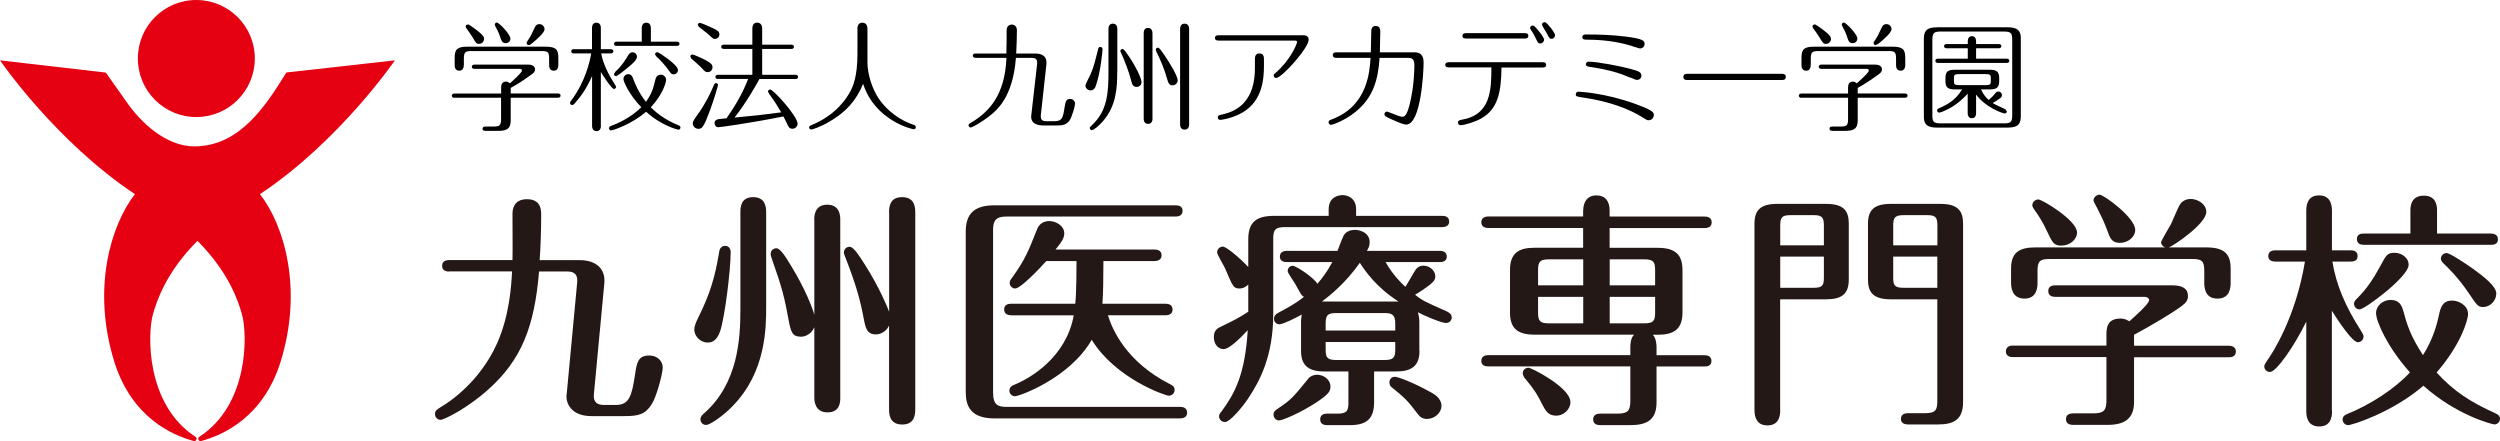
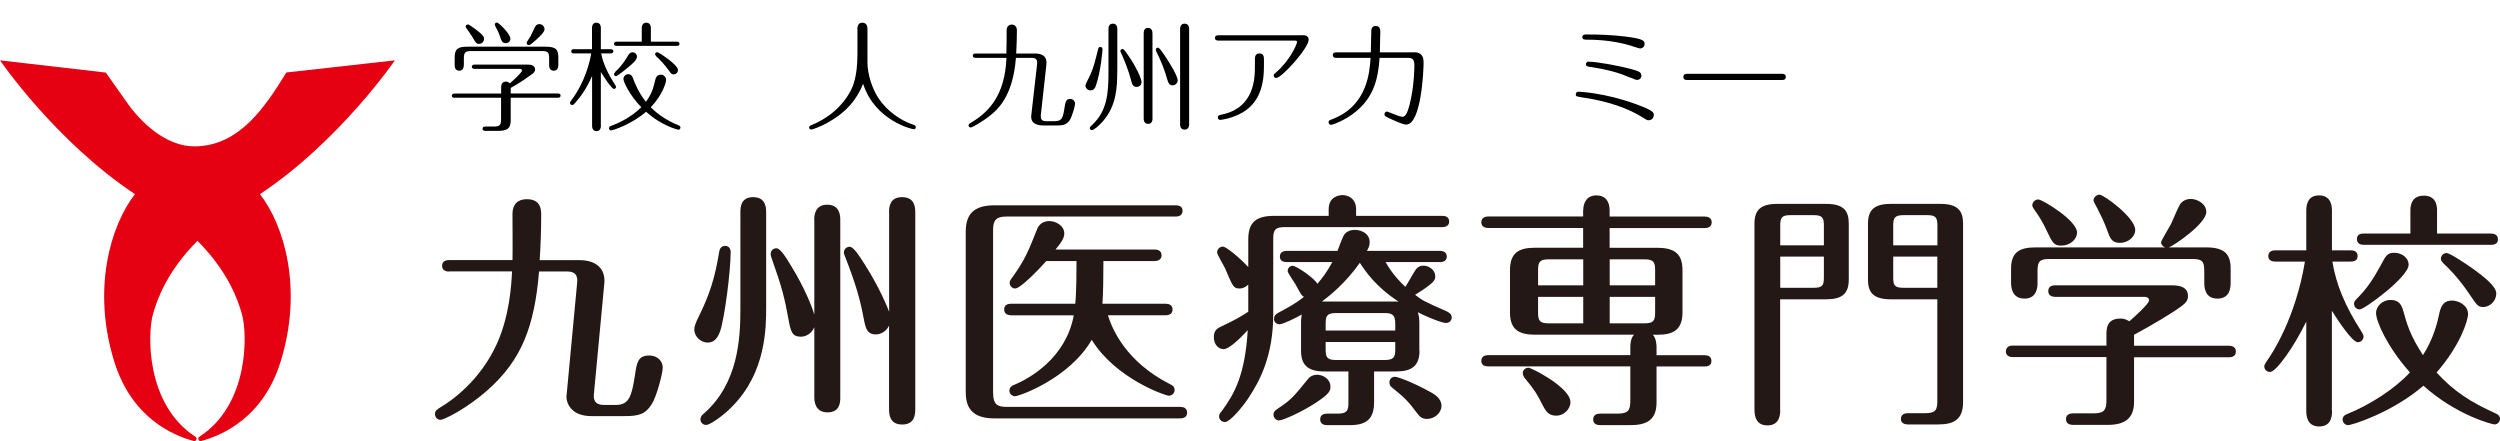
<svg xmlns="http://www.w3.org/2000/svg" width="204" height="36" viewBox="0 0 204 36" fill="none">
  <g clip-path="url(#clip0_791_4421)">
    <path d="M37.086 7.982C37.021 7.982 36.87 7.961 36.87 7.809C36.87 7.657 37.014 7.635 37.086 7.635H40.894V7.122C40.894 6.862 41.002 6.659 41.291 6.659C41.407 6.659 41.515 6.71 41.602 6.804C41.768 6.659 42.592 5.929 42.592 5.763C42.592 5.676 42.527 5.618 42.418 5.618H38.719C38.64 5.618 38.502 5.596 38.502 5.444C38.502 5.293 38.647 5.271 38.719 5.271H43.098C43.661 5.271 43.661 5.618 43.661 5.669C43.661 5.871 43.502 5.979 43.416 6.045C42.678 6.587 42.18 6.898 41.674 7.172V7.628H45.525C45.59 7.628 45.742 7.642 45.742 7.801C45.742 7.961 45.597 7.975 45.525 7.975H41.674V9.833C41.674 10.556 41.284 10.679 40.627 10.679H39.637C39.528 10.679 39.377 10.665 39.377 10.506C39.377 10.325 39.536 10.325 39.637 10.325H40.265C40.8 10.325 40.887 10.224 40.887 9.696V7.975H37.079L37.086 7.982ZM37.845 5.3C37.845 5.444 37.816 5.77 37.477 5.77C37.101 5.77 37.101 5.394 37.101 5.3V4.714C37.101 4.006 37.332 3.81 38.141 3.81H44.521C45.373 3.81 45.561 4.042 45.561 4.714V5.3C45.561 5.444 45.525 5.77 45.186 5.77C44.81 5.77 44.81 5.394 44.81 5.3V4.786C44.81 4.259 44.716 4.165 44.189 4.165H38.474C37.953 4.165 37.852 4.273 37.852 4.786V5.3H37.845ZM39.138 2.653C39.413 2.892 39.499 3.008 39.499 3.167C39.499 3.384 39.333 3.579 39.102 3.579C38.871 3.579 38.842 3.521 38.553 3.029C38.365 2.719 38.221 2.531 38.047 2.299L37.997 2.162C37.997 2.061 38.083 2.003 38.163 2.003H38.25C38.372 2.068 38.893 2.437 39.145 2.661M41.653 3.145C41.653 3.369 41.479 3.521 41.262 3.521C40.981 3.521 40.916 3.304 40.851 3.131C40.713 2.711 40.648 2.559 40.424 2.155L40.374 2.017C40.374 1.916 40.453 1.836 40.54 1.836C40.706 1.836 41.645 2.791 41.645 3.138M44.434 2.386C44.434 2.675 43.813 3.203 43.379 3.564C43.293 3.63 43.22 3.68 43.148 3.68C43.062 3.68 42.975 3.622 42.975 3.507C42.975 3.449 42.982 3.442 43.069 3.304C43.3 2.972 43.387 2.769 43.639 2.234C43.676 2.162 43.762 1.967 44.015 1.967C44.218 1.967 44.434 2.133 44.434 2.386Z" fill="black" />
    <path d="M49.037 10.253C49.037 10.397 48.993 10.701 48.675 10.701C48.314 10.701 48.314 10.332 48.314 10.253V6.204C47.888 7.173 47.44 7.823 46.905 8.431C46.819 8.525 46.782 8.568 46.688 8.568C46.594 8.568 46.515 8.503 46.515 8.387C46.515 8.329 46.529 8.315 46.623 8.185C47.758 6.667 48.141 5.004 48.242 4.36H46.833C46.775 4.36 46.616 4.353 46.616 4.186C46.616 4.013 46.775 4.013 46.833 4.013H48.307V2.292C48.307 2.162 48.336 1.851 48.668 1.851C49 1.851 49.029 2.155 49.029 2.292V4.013H49.831C49.904 4.013 50.048 4.035 50.048 4.186C50.048 4.338 49.896 4.36 49.831 4.36H49.058C49.203 5.206 49.701 6.146 50.048 6.688C50.128 6.818 50.272 7.042 50.272 7.079C50.272 7.173 50.193 7.259 50.099 7.259C49.911 7.259 49.246 6.233 49.029 5.871V10.253H49.037ZM55.366 10.231C55.438 10.253 55.525 10.289 55.525 10.405C55.525 10.52 55.438 10.585 55.358 10.585C55.33 10.585 54.015 10.289 52.721 9.118C51.565 10.13 50.012 10.643 49.86 10.643C49.773 10.643 49.694 10.564 49.694 10.462C49.694 10.339 49.795 10.296 49.846 10.282C50.301 10.108 51.399 9.674 52.331 8.749C51.37 7.766 50.872 6.674 50.872 6.442C50.872 6.233 51.06 6.052 51.262 6.052C51.493 6.052 51.594 6.225 51.638 6.356C51.811 6.804 52.086 7.52 52.707 8.308C53.198 7.628 53.299 7.23 53.48 6.486C53.509 6.37 53.588 6.095 53.928 6.095C54.152 6.095 54.354 6.283 54.354 6.522C54.354 6.703 54.109 7.679 53.104 8.756C53.747 9.4 54.52 9.884 55.366 10.224M50.099 6.037L50.221 5.842C50.749 5.372 51.031 4.888 51.262 4.512C51.341 4.389 51.428 4.266 51.609 4.266C51.825 4.266 51.977 4.447 51.977 4.628C51.977 4.902 51.551 5.257 51.211 5.531C51.045 5.669 50.388 6.211 50.272 6.211C50.149 6.211 50.099 6.11 50.099 6.037ZM52.367 3.398V2.314C52.367 2.234 52.367 1.851 52.736 1.851C53.068 1.851 53.111 2.155 53.111 2.314V3.398H55.236C55.301 3.398 55.445 3.42 55.445 3.572C55.445 3.724 55.308 3.745 55.236 3.745H50.323C50.272 3.745 50.106 3.745 50.106 3.572C50.106 3.406 50.272 3.398 50.323 3.398H52.36H52.367ZM54.968 6.066C54.795 6.066 54.737 5.98 54.6 5.784C54.282 5.343 53.928 4.938 53.531 4.577L53.451 4.432C53.451 4.338 53.538 4.259 53.624 4.259C53.74 4.259 54.282 4.642 54.549 4.844C54.802 5.04 55.322 5.459 55.322 5.712C55.322 5.915 55.156 6.074 54.961 6.074" fill="black" />
-     <path d="M57.736 5.886C57.569 5.886 57.49 5.806 57.309 5.604C57.107 5.372 56.724 5.061 56.399 4.765L56.334 4.62C56.334 4.526 56.399 4.447 56.5 4.447C56.601 4.447 57.121 4.685 57.338 4.787C58.097 5.155 58.14 5.3 58.14 5.495C58.14 5.69 57.989 5.886 57.743 5.886M58.588 6.948C58.588 7.006 58.285 8.062 57.902 9.096C57.418 10.383 57.28 10.513 56.991 10.513C56.746 10.513 56.529 10.318 56.529 10.057C56.529 9.898 56.659 9.725 56.948 9.32C57.577 8.431 57.96 7.65 58.241 6.97C58.292 6.862 58.321 6.782 58.436 6.782C58.53 6.782 58.595 6.869 58.595 6.948M58.343 3.181C58.212 3.181 58.169 3.145 57.757 2.762C57.634 2.654 57.273 2.386 57.028 2.191L56.941 2.039C56.941 1.945 57.013 1.865 57.114 1.865C57.201 1.865 57.887 2.155 58.191 2.306C58.509 2.466 58.704 2.56 58.704 2.813C58.704 3.015 58.538 3.174 58.335 3.174M58.603 6.449C58.523 6.449 58.379 6.428 58.379 6.276C58.379 6.11 58.53 6.102 58.603 6.102H61.392V3.991H59.065C59 3.991 58.848 3.969 58.848 3.818C58.848 3.666 59 3.644 59.065 3.644H61.392V2.343C61.392 2.263 61.392 1.844 61.789 1.844C62.186 1.844 62.194 2.263 62.194 2.343V3.644H64.57C64.643 3.644 64.787 3.659 64.787 3.818C64.787 3.977 64.643 3.991 64.57 3.991H62.194V6.102H64.91C64.99 6.102 65.12 6.124 65.12 6.276C65.12 6.428 64.975 6.449 64.91 6.449H61.969C61.688 6.956 60.922 8.337 59.939 9.595C61.731 9.428 62.179 9.371 63.747 9.168C63.501 8.756 63.248 8.315 62.764 7.664L62.67 7.476C62.67 7.382 62.743 7.303 62.844 7.303C63.111 7.303 65.084 9.486 65.084 10.094C65.084 10.303 64.903 10.506 64.664 10.506C64.462 10.506 64.375 10.426 64.267 10.188C64.115 9.848 64.007 9.667 63.928 9.501C61.095 10.072 58.697 10.383 58.617 10.383C58.436 10.383 58.306 10.231 58.306 10.057C58.306 9.898 58.386 9.783 58.574 9.732C58.711 9.703 59.188 9.667 59.282 9.653C59.759 8.973 60.546 7.787 61.045 6.442H58.588L58.603 6.449Z" fill="black" />
    <path d="M69.96 2.35C69.96 2.184 70.011 1.851 70.365 1.851C70.784 1.851 70.784 2.27 70.784 2.35V5.098C70.784 6.03 71.16 7.245 71.716 8.062C72.395 9.06 73.486 9.848 74.563 10.188C74.621 10.209 74.729 10.245 74.729 10.383C74.729 10.434 74.707 10.549 74.555 10.549C74.49 10.549 71.413 9.884 70.43 6.84C69.874 8.207 69.014 9.154 67.692 9.92C66.933 10.368 66.268 10.571 66.196 10.571C66.124 10.571 66.023 10.506 66.023 10.397C66.023 10.282 66.131 10.245 66.196 10.217C68.234 9.385 69.101 8.004 69.411 7.411C69.57 7.1 69.968 6.312 69.968 4.411V2.364L69.96 2.35Z" fill="black" />
    <path d="M79.599 4.714C79.519 4.714 79.382 4.693 79.382 4.541C79.382 4.389 79.526 4.367 79.599 4.367H82.12C82.142 4.064 82.142 2.451 82.142 2.43C82.156 2.119 82.38 2.003 82.561 2.003C82.583 2.003 82.98 2.003 82.98 2.48C82.98 2.993 82.951 3.897 82.922 4.367H84.418C84.678 4.367 85.487 4.367 85.386 5.264L84.931 9.392C84.873 9.891 85.213 9.891 85.408 9.891H86.022C86.679 9.891 86.737 9.617 86.874 8.734C86.939 8.337 86.983 8.069 87.329 8.069C87.546 8.069 87.727 8.25 87.727 8.467C87.727 8.619 87.481 9.544 87.264 9.848C87.019 10.166 86.737 10.238 86.296 10.238H85.133C84.786 10.238 84.143 10.159 84.143 9.523C84.143 9.486 84.143 9.465 84.165 9.298L84.627 5.235C84.663 4.902 84.577 4.722 84.172 4.722H82.9C82.648 7.946 81.347 8.987 80.755 9.457C80.09 9.985 79.317 10.405 79.209 10.405C79.129 10.405 79.035 10.332 79.035 10.231C79.035 10.13 79.093 10.094 79.23 10.014C80.733 9.125 82.005 7.737 82.127 4.722H79.613L79.599 4.714Z" fill="black" />
    <path d="M89.967 4.027C89.967 4.085 89.829 5.864 89.41 7.028C89.345 7.223 89.208 7.375 88.991 7.375C88.76 7.375 88.572 7.187 88.572 6.984C88.572 6.84 88.854 6.377 88.991 6.052C89.237 5.509 89.367 4.967 89.613 3.984C89.641 3.854 89.721 3.832 89.8 3.832C89.894 3.832 89.967 3.912 89.967 4.027ZM91.166 5.813C91.166 7.144 91.101 8.604 90.024 9.862C89.707 10.245 89.237 10.621 89.1 10.621C89.013 10.621 88.926 10.542 88.926 10.448C88.926 10.376 88.933 10.376 89.114 10.202C90.357 9.038 90.451 7.585 90.451 5.871V2.364C90.451 2.22 90.487 1.93 90.812 1.93C91.137 1.93 91.173 2.22 91.173 2.364V5.813H91.166ZM92.149 4.642C92.662 5.401 93.146 6.377 93.146 6.702C93.146 6.977 92.915 7.093 92.755 7.093C92.438 7.093 92.373 6.862 92.293 6.543C92.127 5.871 91.73 4.844 91.469 4.295L91.419 4.172C91.419 4.063 91.506 3.998 91.607 3.998C91.722 3.998 91.961 4.367 92.149 4.649M94.049 9.674C94.049 9.826 93.998 10.108 93.688 10.108C93.326 10.108 93.326 9.746 93.326 9.674V2.711C93.326 2.574 93.355 2.277 93.673 2.277C93.991 2.277 94.042 2.567 94.042 2.711V9.667L94.049 9.674ZM95.002 4.476C95.479 5.177 96.101 6.211 96.101 6.565C96.101 6.782 95.891 6.963 95.682 6.963C95.4 6.963 95.32 6.739 95.234 6.428C95.039 5.705 94.699 4.888 94.352 4.194L94.316 4.063C94.316 3.962 94.381 3.89 94.49 3.89C94.605 3.89 94.8 4.186 95.002 4.476ZM97.033 10.137C97.033 10.281 96.997 10.578 96.664 10.578C96.296 10.578 96.296 10.209 96.296 10.137V2.379C96.296 2.241 96.325 1.93 96.664 1.93C97.004 1.93 97.033 2.241 97.033 2.379V10.137Z" fill="black" />
    <path d="M106.288 2.871C106.425 2.871 106.787 2.871 106.787 3.239C106.787 3.912 104.605 6.363 104.128 6.363C104.041 6.363 103.933 6.283 103.933 6.168C103.933 6.066 103.998 6.009 104.063 5.965C105.277 4.938 105.84 3.594 105.84 3.42C105.84 3.312 105.732 3.312 105.609 3.312H99.475C99.345 3.312 99.142 3.312 99.142 3.095C99.142 2.878 99.345 2.878 99.475 2.878H106.295L106.288 2.871ZM103.138 5.343C103.138 6.406 103.03 8.192 101.433 9.154C100.501 9.703 99.598 9.783 99.576 9.783C99.388 9.783 99.374 9.617 99.374 9.58C99.374 9.407 99.533 9.385 99.656 9.356C102.379 8.821 102.401 6.356 102.401 5.394V4.845C102.401 4.7 102.401 4.36 102.769 4.36C103.138 4.36 103.138 4.7 103.138 4.837V5.343Z" fill="black" />
    <path d="M115.413 4.266C116.165 4.266 116.165 4.873 116.165 5.134C116.165 5.784 115.97 10.166 114.741 10.166C114.452 10.166 113.65 9.783 113.311 9.624C113.058 9.501 112.971 9.457 112.971 9.313C112.971 9.175 113.087 9.103 113.174 9.103C113.253 9.103 114.2 9.53 114.416 9.53C114.633 9.53 114.792 9.407 115.016 8.568C115.413 7.035 115.413 5.452 115.413 5.38C115.413 5.119 115.413 4.722 114.958 4.722H112.574C112.458 6.471 112.075 7.917 110.659 9.089C109.713 9.877 108.687 10.188 108.615 10.188C108.506 10.188 108.412 10.101 108.412 9.971C108.412 9.841 108.448 9.826 108.802 9.689C111.598 8.575 111.765 5.835 111.837 4.722H109.062C108.976 4.722 108.759 4.722 108.759 4.497C108.759 4.273 108.961 4.273 109.048 4.273H111.859L111.895 2.603C111.895 2.437 111.902 2.119 112.263 2.119C112.639 2.119 112.632 2.48 112.632 2.603L112.596 4.273H115.406L115.413 4.266Z" fill="black" />
-     <path d="M118.267 5.502C118.144 5.502 117.935 5.502 117.935 5.293C117.935 5.083 118.137 5.076 118.267 5.076H125.832C125.955 5.076 126.164 5.076 126.164 5.285C126.164 5.51 125.962 5.51 125.832 5.51H122.523C122.494 7.534 122.234 8.872 120.89 9.653C120.464 9.906 119.539 10.216 119.163 10.216C119.076 10.216 118.968 10.137 118.968 10C118.968 9.826 119.156 9.797 119.25 9.775C121.677 9.371 121.685 7.332 121.699 5.502H118.26H118.267ZM124.387 2.704C124.502 2.704 124.712 2.704 124.712 2.921C124.712 3.145 124.51 3.145 124.387 3.145H119.669C119.546 3.145 119.337 3.145 119.337 2.928C119.337 2.704 119.539 2.704 119.669 2.704H124.387ZM125.998 3.239C125.998 3.405 125.839 3.55 125.68 3.55C125.521 3.55 125.478 3.471 125.333 3.16C125.268 3.022 125.138 2.755 124.994 2.545C124.9 2.4 124.856 2.35 124.856 2.285C124.856 2.155 124.987 2.053 125.138 2.097C125.283 2.147 125.998 3.022 125.998 3.232M126.894 2.87C126.894 3.044 126.749 3.167 126.612 3.167C126.446 3.167 126.424 3.116 126.215 2.711C126.157 2.596 125.832 2.118 125.832 2.003C125.832 1.887 125.947 1.779 126.106 1.822C126.244 1.865 126.894 2.661 126.894 2.87Z" fill="black" />
    <path d="M134.076 9.602C132.92 8.864 131.243 8.271 129.358 7.989C128.621 7.874 128.585 7.874 128.585 7.7C128.585 7.635 128.621 7.483 128.816 7.483C128.874 7.483 130.969 7.57 133.505 8.503C134.914 9.023 134.95 9.175 134.95 9.392C134.95 9.58 134.805 9.812 134.524 9.812C134.408 9.812 134.379 9.797 134.076 9.602ZM133.454 3.854C132.544 3.521 131.157 3.239 129.582 3.239C129.293 3.239 129.119 3.239 129.119 3.029C129.119 2.82 129.343 2.812 129.401 2.812C130.521 2.812 131.569 2.849 132.667 2.986C134.105 3.167 134.199 3.333 134.199 3.586C134.199 3.752 134.097 3.919 133.866 3.955C133.801 3.962 133.7 3.933 133.447 3.846M133.064 6.348C132.219 5.987 131.395 5.705 129.697 5.452C129.582 5.43 129.408 5.408 129.408 5.235C129.408 5.177 129.459 5.032 129.632 5.032C130.34 5.032 132.284 5.408 133.086 5.632C133.714 5.806 133.938 5.878 133.938 6.182C133.938 6.399 133.751 6.522 133.584 6.522C133.49 6.522 133.44 6.5 133.064 6.334" fill="black" />
    <path d="M145.412 6.023C145.484 6.023 145.723 6.023 145.723 6.276C145.723 6.529 145.491 6.529 145.405 6.529H137.681C137.594 6.529 137.363 6.529 137.363 6.276C137.363 6.023 137.587 6.023 137.674 6.023H145.419H145.412Z" fill="black" />
-     <path d="M147.001 7.982C146.929 7.982 146.785 7.961 146.785 7.809C146.785 7.657 146.929 7.635 147.001 7.635H150.802V7.122C150.802 6.862 150.91 6.659 151.199 6.659C151.315 6.659 151.423 6.71 151.51 6.804C151.676 6.659 152.5 5.929 152.5 5.763C152.5 5.676 152.435 5.618 152.326 5.618H148.627C148.548 5.618 148.41 5.596 148.41 5.444C148.41 5.293 148.555 5.271 148.627 5.271H153.005C153.569 5.271 153.569 5.618 153.569 5.669C153.569 5.871 153.41 5.979 153.323 6.045C152.586 6.587 152.088 6.898 151.589 7.172V7.628H155.44C155.505 7.628 155.657 7.642 155.657 7.801C155.657 7.961 155.512 7.975 155.44 7.975H151.589V9.833C151.589 10.556 151.199 10.679 150.542 10.679H149.552C149.443 10.679 149.292 10.665 149.292 10.506C149.292 10.325 149.443 10.325 149.552 10.325H150.18C150.715 10.325 150.802 10.224 150.802 9.696V7.975H147.001V7.982ZM147.753 5.3C147.753 5.444 147.724 5.77 147.384 5.77C147.001 5.77 147.001 5.394 147.001 5.3V4.714C147.001 4.006 147.233 3.81 148.042 3.81H154.429C155.281 3.81 155.469 4.042 155.469 4.714V5.3C155.469 5.444 155.433 5.77 155.093 5.77C154.718 5.77 154.718 5.394 154.718 5.3V4.786C154.718 4.259 154.624 4.165 154.096 4.165H148.381C147.861 4.165 147.76 4.273 147.76 4.786V5.3H147.753ZM149.046 2.653C149.313 2.892 149.407 3.008 149.407 3.167C149.407 3.384 149.241 3.579 149.01 3.579C148.779 3.579 148.75 3.521 148.454 3.029C148.266 2.719 148.121 2.531 147.948 2.299L147.897 2.162C147.897 2.061 147.984 2.003 148.063 2.003H148.15C148.273 2.068 148.793 2.437 149.046 2.661M151.56 3.145C151.56 3.369 151.387 3.521 151.17 3.521C150.888 3.521 150.823 3.304 150.766 3.131C150.628 2.711 150.563 2.559 150.339 2.155L150.289 2.017C150.289 1.916 150.368 1.836 150.455 1.836C150.621 1.836 151.56 2.791 151.56 3.138M154.342 2.386C154.342 2.675 153.721 3.203 153.287 3.564L153.056 3.68C152.969 3.68 152.883 3.622 152.883 3.507C152.883 3.449 152.89 3.442 152.984 3.304C153.215 2.972 153.302 2.769 153.554 2.234C153.591 2.162 153.685 1.967 153.93 1.967C154.14 1.967 154.349 2.133 154.349 2.386" fill="black" />
-     <path d="M164.898 9.443C164.898 10.036 164.753 10.412 163.843 10.412H158.041C157.015 10.412 156.986 9.898 156.986 9.443V3.196C156.986 2.617 157.131 2.227 158.041 2.227H163.843C164.869 2.227 164.898 2.748 164.898 3.196V9.443ZM164.197 3.275C164.197 2.711 164.11 2.574 163.511 2.574H158.366C157.825 2.574 157.68 2.675 157.68 3.275V9.378C157.68 9.942 157.767 10.065 158.366 10.065H163.511C164.081 10.065 164.197 9.964 164.197 9.378V3.275ZM163.742 4.787C163.821 4.787 163.959 4.808 163.959 4.96C163.959 5.126 163.814 5.134 163.742 5.134H158.135C158.063 5.134 157.926 5.112 157.926 4.96C157.926 4.808 158.07 4.787 158.135 4.787H160.57V3.941H158.843C158.778 3.941 158.634 3.919 158.634 3.767C158.634 3.615 158.778 3.594 158.843 3.594H160.57V3.369C160.57 3.225 160.621 2.95 160.91 2.95C161.199 2.95 161.249 3.232 161.249 3.369V3.594H163.092C163.164 3.594 163.308 3.615 163.308 3.767C163.308 3.919 163.157 3.941 163.092 3.941H161.249V4.787H163.742ZM161.654 7.303C161.863 7.766 162.116 8.019 162.275 8.156C162.456 8.011 162.673 7.802 162.781 7.65C162.875 7.527 162.947 7.469 163.07 7.469C163.236 7.469 163.359 7.606 163.359 7.751C163.359 7.874 163.308 7.946 163.214 8.011C163.07 8.12 162.839 8.286 162.6 8.402C162.795 8.525 162.875 8.568 163.648 8.922L163.756 9.089C163.756 9.197 163.677 9.262 163.583 9.262C163.467 9.262 162.058 8.807 161.249 7.715V9.226C161.249 9.356 161.22 9.645 160.902 9.645C160.599 9.645 160.563 9.363 160.563 9.226V7.643C160.31 7.917 159.833 8.431 159.031 8.872C158.771 9.009 158.352 9.19 158.244 9.19C158.135 9.19 158.07 9.103 158.07 9.024C158.07 8.944 158.099 8.886 158.193 8.85C158.865 8.546 159.522 8.243 160.108 7.296H159.551C159.002 7.296 158.749 7.187 158.749 6.623V6.363C158.749 5.813 158.981 5.69 159.551 5.69H162.326C162.839 5.69 163.135 5.777 163.135 6.363V6.623C163.135 7.202 162.853 7.296 162.326 7.296H161.647L161.654 7.303ZM162.449 6.327C162.449 6.095 162.362 6.045 161.965 6.045H159.927C159.537 6.045 159.443 6.095 159.443 6.327V6.667C159.443 6.898 159.53 6.948 159.927 6.948H161.965C162.347 6.948 162.449 6.905 162.449 6.667V6.327Z" fill="black" />
-     <path d="M20.794 4.772C20.794 7.411 18.655 9.551 16.018 9.551C13.381 9.551 11.249 7.411 11.249 4.772C11.249 2.133 13.381 0 16.018 0C18.655 0 20.794 2.14 20.794 4.772Z" fill="#E50012" />
    <path d="M32.224 4.924L23.366 5.914C21.661 8.684 19.551 11.923 15.881 11.944C13.554 11.952 11.473 10.014 10.238 8.192C10.065 7.939 8.634 5.922 8.634 5.922L0 4.924C0 4.924 4.53 11.54 11.011 15.842C9.053 18.351 7.463 23.556 9.335 29.543C10.744 34.041 14.024 35.508 15.809 35.986C16.018 36.036 16.134 35.754 15.946 35.638C11.893 33.007 12.03 27.244 12.478 25.653C12.817 24.446 13.619 22.154 16.112 19.652C18.605 22.154 19.407 24.446 19.746 25.653C20.194 27.244 20.331 33.007 16.271 35.638C16.09 35.754 16.206 36.043 16.415 35.986C18.2 35.508 21.48 34.041 22.889 29.543C24.76 23.564 23.171 18.351 21.213 15.842C27.694 11.54 32.224 4.924 32.224 4.924Z" fill="#E50012" />
    <path d="M36.646 22.161C36.479 22.161 36.075 22.118 36.075 21.691C36.075 21.265 36.465 21.221 36.646 21.221H41.819C41.84 20.628 41.819 17.982 41.819 17.433C41.819 16.68 42.245 16.254 42.982 16.254C44.16 16.254 44.16 17.129 44.16 17.599C44.16 18.763 44.116 20.086 44.037 21.228H47.295C48.661 21.228 49.434 21.944 49.311 23.144L48.459 32.19C48.401 32.84 48.762 33.043 49.275 33.043H50.272C51.37 33.043 51.558 32.248 51.818 30.577C51.963 29.579 52.064 29.008 52.981 29.008C53.653 29.008 54.08 29.478 54.08 29.984C54.08 30.454 53.588 32.349 53.184 32.978C52.656 33.816 52.107 33.954 50.966 33.954H48.256C46.609 33.954 46.219 32.913 46.219 32.342C46.219 32.262 46.262 32.059 46.262 31.951L47.1 23.029C47.144 22.501 46.956 22.154 46.306 22.154H43.986C43.618 26.658 42.541 29.384 39.832 31.792C38.185 33.281 36.248 34.258 35.945 34.258C35.699 34.258 35.497 34.055 35.497 33.788C35.497 33.506 35.62 33.441 36.003 33.195C36.732 32.768 39.16 31.134 40.562 28.018C41.559 25.776 41.725 23.369 41.783 22.147H36.653L36.646 22.161Z" fill="#231815" />
    <path d="M59.621 20.614C59.621 22.038 59.152 25.848 58.769 27.012C58.523 27.707 58.198 27.952 57.75 27.952C57.121 27.952 56.652 27.403 56.652 26.89C56.652 26.622 56.796 26.275 56.999 25.87C57.938 23.976 58.343 22.631 58.689 20.534C58.733 20.23 58.913 20.064 59.181 20.064C59.484 20.064 59.629 20.31 59.629 20.614H59.621ZM60.416 17.353C60.416 16.962 60.416 16.087 61.456 16.087C62.497 16.087 62.519 16.962 62.519 17.353V25.017C62.519 26.709 62.519 30.338 59.788 33.129C59.014 33.946 57.916 34.677 57.627 34.677C57.382 34.677 57.157 34.496 57.157 34.228C57.157 33.983 57.28 33.881 57.483 33.701C60.228 31.257 60.416 27.649 60.416 25.241V17.353ZM66.442 17.924C66.442 17.678 66.442 16.702 67.504 16.702C68.566 16.702 68.566 17.678 68.566 17.924V32.45C68.566 32.775 68.566 33.65 67.525 33.65C66.485 33.65 66.449 32.696 66.449 32.45V26.702C66.225 27.229 65.755 27.475 65.351 27.475C64.679 27.475 64.534 27.128 64.354 26.13C64.029 24.337 63.826 23.484 62.967 21.076C62.887 20.874 62.887 20.809 62.887 20.708C62.887 20.462 63.089 20.259 63.357 20.259C63.682 20.259 64.13 20.99 64.599 21.77C65.676 23.52 66.312 25.154 66.449 25.682V17.917L66.442 17.924ZM72.547 17.374C72.547 16.97 72.547 16.087 73.609 16.087C74.671 16.087 74.686 16.962 74.686 17.374V33.353C74.686 33.744 74.686 34.641 73.624 34.641C72.561 34.641 72.547 33.766 72.547 33.353V26.571C72.323 27.041 71.875 27.287 71.47 27.287C70.741 27.287 70.632 26.781 70.473 25.964C70.192 24.453 69.845 23.216 68.963 20.953C68.906 20.787 68.862 20.708 68.862 20.606C68.862 20.36 69.043 20.136 69.332 20.136C69.657 20.136 70.127 20.888 70.596 21.626C71.759 23.462 72.41 25.046 72.554 25.436V17.389L72.547 17.374Z" fill="#231815" />
    <path d="M81.044 32.125C81.044 32.963 81.369 33.202 82.106 33.202H96.296C96.498 33.202 96.867 33.245 96.867 33.672C96.867 34.099 96.476 34.142 96.296 34.142H81.145C79.172 34.142 78.804 33.101 78.804 31.98V18.915C78.804 17.512 79.418 16.753 81.145 16.753H95.927C96.13 16.753 96.498 16.796 96.498 17.201C96.498 17.628 96.108 17.671 95.927 17.671H82.099C81.26 17.671 81.036 18.018 81.036 18.748V32.117L81.044 32.125ZM82.51 25.726C82.308 25.726 81.94 25.668 81.94 25.256C81.94 24.829 82.308 24.786 82.51 24.786H87.741C87.843 23.846 87.843 21.727 87.843 21.301H85.379C84.707 22.053 83.262 23.542 82.835 23.542C82.59 23.542 82.388 23.318 82.388 23.094C82.388 22.928 82.445 22.848 82.669 22.544C83.645 21.178 83.934 20.448 84.606 18.756C84.663 18.589 84.887 18.04 85.624 18.04C86.174 18.04 86.845 18.43 86.845 19.038C86.845 19.407 86.665 19.71 86.13 20.361H94.215C94.417 20.361 94.786 20.419 94.786 20.831C94.786 21.243 94.396 21.301 94.215 21.301H90.039C90.039 22.769 90.017 23.889 89.959 24.786H95.111C95.313 24.786 95.682 24.844 95.682 25.256C95.682 25.668 95.313 25.726 95.111 25.726H90.407C90.754 26.868 91.896 29.536 95.479 31.351C95.645 31.431 95.848 31.532 95.848 31.821C95.848 32.11 95.602 32.291 95.378 32.291C95.096 32.291 91.022 30.888 89.085 27.729C87.272 30.867 83.182 32.334 82.814 32.334C82.612 32.334 82.366 32.154 82.366 31.886C82.366 31.561 82.612 31.459 82.77 31.394C84.013 30.888 86.983 29.211 87.618 25.733H82.51V25.726Z" fill="#231815" />
    <path d="M108.419 17.613V17.085C108.419 16.044 109.258 15.921 109.561 15.921C109.886 15.921 110.659 16.102 110.659 17.085V17.613H117.682C117.884 17.613 118.253 17.657 118.253 18.083C118.253 18.474 117.884 18.532 117.682 18.532H104.836C104.063 18.532 103.897 18.756 103.897 19.486V25.617C103.897 29.023 102.82 31.076 101.801 32.587C101.288 33.339 100.335 34.438 99.966 34.438C99.684 34.438 99.475 34.236 99.475 33.968C99.475 33.802 99.554 33.722 99.699 33.542C100.739 32.117 101.592 30.606 101.816 26.941C101.346 27.447 100.349 28.488 99.843 28.488C99.439 28.488 99.049 28.141 99.049 27.49C99.049 26.919 99.395 26.76 99.663 26.637C100.826 26.087 101.31 25.798 101.859 25.436V23.217C101.577 23.499 101.31 23.542 101.144 23.542C100.653 23.542 100.595 23.376 99.966 21.894C99.887 21.713 99.316 20.773 99.316 20.592C99.316 20.288 99.583 20.122 99.785 20.122C100.089 20.122 101.288 21.163 101.859 21.792V19.529C101.859 18.083 102.553 17.613 103.998 17.613H108.419ZM108.564 31.553C108.564 31.922 108.441 32.146 107.444 32.819C106.18 33.657 104.655 34.308 104.366 34.308C104.142 34.308 103.918 34.106 103.918 33.838C103.918 33.571 104.084 33.469 104.265 33.347C105.363 32.616 105.508 32.428 106.772 30.881C106.917 30.7 107.198 30.577 107.466 30.577C107.957 30.577 108.564 30.924 108.564 31.553ZM115.832 28.618C115.832 29.883 115.16 30.31 113.939 30.31H112.126V32.797C112.126 34.041 111.656 34.691 110.153 34.691H108.34C108.174 34.691 107.726 34.691 107.726 34.221C107.726 33.752 108.174 33.752 108.34 33.752H109.156C109.908 33.752 110.031 33.506 110.031 32.877V30.31H108.058C106.671 30.31 106.165 29.739 106.165 28.618V26.297C106.165 25.95 106.209 25.805 106.223 25.668C105.717 25.95 104.699 26.463 104.388 26.463C104.207 26.463 103.94 26.297 103.962 26.015C103.962 25.733 104.142 25.61 104.308 25.523C105.06 25.118 105.717 24.771 106.404 24.222C106.201 24.121 106.158 24.019 105.688 23.159C105.587 22.978 105.074 22.284 105.074 22.118C105.074 21.872 105.255 21.691 105.479 21.691C105.804 21.691 107.292 22.732 107.495 23.159C107.885 22.711 108.268 22.219 108.716 21.387H105.009C104.807 21.387 104.438 21.344 104.438 20.939C104.438 20.513 104.829 20.469 105.009 20.469H109.142C109.221 20.267 109.547 19.349 109.691 19.146C109.872 18.879 110.219 18.756 110.565 18.756C110.869 18.756 111.765 18.922 111.765 19.775C111.765 20.079 111.642 20.281 111.541 20.469H117.487C117.689 20.469 118.058 20.527 118.058 20.939C118.058 21.351 117.668 21.387 117.487 21.387H113.065C113.614 22.385 114.366 23.123 114.676 23.405C114.843 23.181 115.406 22.14 115.551 21.959C115.731 21.756 115.897 21.677 116.158 21.677C116.649 21.677 117.118 22.082 117.118 22.53C117.118 22.834 117.118 23.036 115.471 24.055C116.1 24.547 116.288 24.627 118.036 25.4C118.195 25.48 118.462 25.603 118.462 25.907C118.462 26.131 118.282 26.355 117.993 26.355C117.603 26.355 116.179 25.74 115.695 25.48C115.796 25.784 115.818 26.109 115.818 26.297V28.618H115.832ZM110.963 21.445C109.785 23.116 108.521 24.113 107.87 24.605H114.12C112.249 23.405 111.375 22.074 110.963 21.445ZM113.853 26.969V26.42C113.853 25.726 113.65 25.545 112.978 25.545H109.048C108.297 25.545 108.174 25.747 108.174 26.42V26.969H113.853ZM108.174 27.909V28.502C108.174 29.153 108.275 29.377 109.048 29.377H112.978C113.73 29.377 113.853 29.153 113.853 28.502V27.909H108.174ZM116.707 31.98C117.01 32.146 117.624 32.486 117.624 33.122C117.624 33.694 117.053 34.185 116.447 34.185C116.078 34.185 115.876 34.041 115.652 33.737C114.857 32.674 114.611 32.45 113.557 31.597C113.434 31.496 113.376 31.373 113.376 31.192C113.376 30.91 113.6 30.744 113.824 30.744C114.048 30.744 115.291 31.192 116.714 31.987L116.707 31.98Z" fill="#231815" />
    <path d="M129.192 17.165C129.192 16.471 129.538 15.943 130.268 15.943C130.998 15.943 131.345 16.434 131.345 17.165V17.671H139.104C139.307 17.671 139.675 17.729 139.675 18.141C139.675 18.553 139.307 18.611 139.104 18.611H131.345V20.223H135.275C136.698 20.223 137.291 20.773 137.291 22.038V25.501C137.291 26.89 136.561 27.316 135.275 27.316H134.87C135.174 27.62 135.174 28.256 135.174 28.336V28.986H139.083C139.285 28.986 139.653 29.03 139.653 29.456C139.653 29.883 139.263 29.905 139.083 29.905H135.174V32.84C135.174 34.33 134.3 34.691 133.014 34.691H130.629C130.463 34.691 130.001 34.691 130.001 34.221C130.001 33.751 130.47 33.751 130.629 33.751H131.973C132.826 33.751 133.035 33.527 133.035 32.71V29.898H121.446C121.244 29.898 120.875 29.854 120.875 29.449C120.875 29.023 121.266 28.979 121.446 28.979H133.035V28.328C133.035 28.184 133.035 27.613 133.339 27.309H125.232C123.787 27.309 123.216 26.759 123.216 25.494V22.031C123.216 20.643 123.932 20.216 125.232 20.216H129.184V18.604H121.446C121.244 18.604 120.875 18.546 120.875 18.134C120.875 17.721 121.266 17.664 121.446 17.664H129.184V17.158L129.192 17.165ZM128.151 32.797C128.151 33.411 127.58 33.918 127.01 33.918C126.439 33.918 126.193 33.672 125.89 33.079C125.442 32.182 125.239 31.835 124.423 30.859C124.322 30.736 124.257 30.555 124.257 30.454C124.257 30.187 124.481 30.006 124.726 30.006C124.972 30.006 128.144 31.633 128.144 32.797H128.151ZM129.192 23.282V21.163H126.381C125.651 21.163 125.507 21.366 125.507 22.038V23.282H129.192ZM125.507 24.222V25.509C125.507 26.181 125.651 26.384 126.381 26.384H129.192V24.222H125.507ZM135.058 23.282V22.038C135.058 21.366 134.914 21.163 134.184 21.163H131.352V23.282H135.058ZM131.352 24.222V26.384H134.184C134.914 26.384 135.058 26.181 135.058 25.509V24.222H131.352Z" fill="#231815" />
    <path d="M145.267 33.448C145.267 33.737 145.267 34.713 144.227 34.713C143.331 34.713 143.165 34.019 143.165 33.448V18.25C143.165 17.129 143.678 16.637 145.022 16.637H149.01C150.455 16.637 150.86 17.208 150.86 18.25V22.812C150.86 23.991 150.289 24.424 149.01 24.424H145.26V33.448H145.267ZM148.829 20.021V18.409C148.829 17.736 148.685 17.555 147.977 17.555H146.105C145.39 17.555 145.267 17.758 145.267 18.409V20.021H148.829ZM145.267 20.939V23.484H147.977C148.728 23.484 148.829 23.282 148.829 22.631V20.939H145.267ZM154.284 24.424C152.774 24.424 152.427 23.774 152.427 22.812V18.25C152.427 17.151 152.919 16.637 154.284 16.637H158.338C159.761 16.637 160.187 17.208 160.187 18.25V32.819C160.187 34.207 159.457 34.634 158.171 34.634H155.686C155.484 34.634 155.115 34.576 155.115 34.185C155.115 33.759 155.505 33.715 155.686 33.715H157.109C157.947 33.715 158.085 33.448 158.085 32.718V24.424H154.277H154.284ZM158.092 20.021V18.409C158.092 17.736 157.947 17.555 157.254 17.555H155.339C154.588 17.555 154.487 17.801 154.487 18.409V20.021H158.092ZM154.487 20.939V22.631C154.487 23.26 154.566 23.484 155.339 23.484H158.085V20.939H154.479H154.487Z" fill="#231815" />
    <path d="M171.885 27.36C171.885 26.854 171.885 25.993 173.026 25.993C173.416 25.993 173.597 26.138 173.756 26.217C174.146 25.87 175.367 24.793 175.367 24.504C175.367 24.323 175.201 24.222 174.999 24.222H167.708C167.528 24.222 167.138 24.178 167.138 23.752C167.138 23.325 167.506 23.282 167.708 23.282H177.238C178.055 23.282 178.539 23.528 178.539 24.157C178.539 24.46 178.416 24.685 178.026 24.974C177.253 25.545 175.584 26.543 174.139 27.317V28.213H181.877C182.043 28.213 182.448 28.256 182.448 28.683C182.448 29.11 182.079 29.153 181.877 29.153H174.139V32.797C174.139 34.2 173.322 34.67 171.978 34.67H169.211C169.045 34.67 168.583 34.67 168.583 34.2C168.583 33.73 169.052 33.73 169.211 33.73H170.822C171.675 33.73 171.885 33.484 171.885 32.667V29.139H164.226C164.045 29.139 163.677 29.081 163.677 28.669C163.699 28.242 164.067 28.199 164.226 28.199H171.885V27.345V27.36ZM180.027 20.187C181.552 20.187 182.021 20.759 182.021 21.923V23.043C182.021 23.369 182.021 24.366 180.945 24.366C179.868 24.366 179.868 23.369 179.868 23.043V22.089C179.868 21.337 179.702 21.134 178.907 21.134H167.217C166.444 21.134 166.263 21.337 166.263 22.089V23.043C166.263 23.347 166.263 24.366 165.201 24.366C164.139 24.366 164.103 23.39 164.103 23.043V21.923C164.103 20.599 164.775 20.187 166.097 20.187H176.689C176.487 20.13 176.342 19.942 176.342 19.782C176.342 19.638 177.036 18.517 177.159 18.271C177.282 18.025 177.708 16.97 177.874 16.702C178.098 16.334 178.503 16.232 178.748 16.232C179.319 16.232 180.034 16.637 180.034 17.295C180.034 18.25 177.39 20.043 176.978 20.187H180.034H180.027ZM168.2 20.043C167.593 20.043 167.484 19.819 167 18.799C166.697 18.148 166.386 17.635 165.96 17.049C165.881 16.926 165.837 16.847 165.837 16.746C165.837 16.5 166.061 16.276 166.328 16.276C166.654 16.276 169.486 17.989 169.486 18.965C169.486 19.537 168.915 20.043 168.2 20.043ZM172.983 19.819C172.311 19.819 172.166 19.414 171.928 18.741C171.704 18.127 171.437 17.577 171.155 17.028C171.054 16.825 170.83 16.456 170.83 16.355C170.83 16.109 171.075 15.885 171.321 15.885C171.668 15.885 174.233 17.758 174.233 18.756C174.233 19.37 173.604 19.819 172.99 19.819H172.983Z" fill="#231815" />
    <path d="M190.294 33.513C190.294 33.838 190.294 34.8 189.254 34.8C188.213 34.8 188.192 33.86 188.192 33.513V26.239C187.173 28.336 185.728 30.353 185.236 30.353C184.969 30.353 184.767 30.151 184.767 29.905C184.767 29.782 184.81 29.702 184.991 29.435C185.359 28.929 187.31 26.015 188.083 21.344H185.663C185.482 21.344 185.092 21.301 185.092 20.896C185.092 20.469 185.482 20.426 185.663 20.426H188.192V17.244C188.192 16.919 188.192 15.943 189.232 15.943C190.272 15.943 190.287 16.897 190.287 17.244V20.426H191.811C192.014 20.426 192.382 20.469 192.382 20.896C192.382 21.322 191.992 21.344 191.811 21.344H190.323C190.626 23.217 191.363 24.974 192.664 27.005C192.844 27.287 192.866 27.396 192.866 27.454C192.866 27.736 192.642 27.924 192.397 27.924C191.949 27.924 190.771 26.152 190.28 25.357V33.505L190.294 33.513ZM199.051 25.545C199.217 24.829 199.499 24.525 200.091 24.525C200.597 24.525 201.392 24.894 201.392 25.624C201.392 26.152 200.763 28.169 198.827 30.396C200.236 31.944 201.616 32.819 203.653 33.737C203.921 33.86 204 34.004 204 34.163C204 34.445 203.776 34.633 203.552 34.633C203.386 34.633 200.46 33.903 197.75 31.474C195.222 33.657 191.927 34.691 191.602 34.691C191.356 34.691 191.154 34.467 191.154 34.221C191.154 34.041 191.277 33.874 191.501 33.795C193.394 33.043 195.453 31.698 196.652 30.389C194.781 28.292 193.885 26.21 193.885 25.538C193.885 24.966 194.434 24.475 195.063 24.475C195.756 24.475 195.958 24.865 196.103 25.35C196.406 26.449 196.652 27.345 197.714 28.979C198.588 27.613 198.892 26.311 199.058 25.538L199.051 25.545ZM192.086 24.786C192.086 24.641 192.165 24.518 192.353 24.337C193.083 23.607 193.618 22.848 194.224 21.727C194.716 20.809 194.795 20.628 195.402 20.628C195.93 20.628 196.544 20.997 196.544 21.604C196.544 22.602 192.938 25.248 192.555 25.248C192.252 25.248 192.086 25.003 192.086 24.778V24.786ZM196.688 19.059V17.186C196.688 16.941 196.688 15.965 197.786 15.965C198.885 15.965 198.863 16.962 198.863 17.186V19.059H203.263C203.429 19.059 203.834 19.102 203.834 19.529C203.834 19.956 203.444 19.977 203.263 19.977H192.895C192.736 19.977 192.324 19.956 192.324 19.507C192.324 19.059 192.729 19.059 192.895 19.059H196.681H196.688ZM202.634 25.053C202.208 25.053 202.129 24.93 201.457 23.932C200.583 22.631 199.687 21.77 199.419 21.525C199.296 21.402 199.174 21.257 199.174 21.12C199.174 20.874 199.376 20.65 199.643 20.65C199.911 20.65 201.189 21.503 201.804 21.937C202.699 22.588 203.697 23.361 203.697 23.954C203.697 24.547 203.184 25.053 202.634 25.053Z" fill="#231815" />
  </g>
  <defs>
    <clipPath id="clip0_791_4421">
      <rect width="204" height="36" fill="white" />
    </clipPath>
  </defs>
</svg>